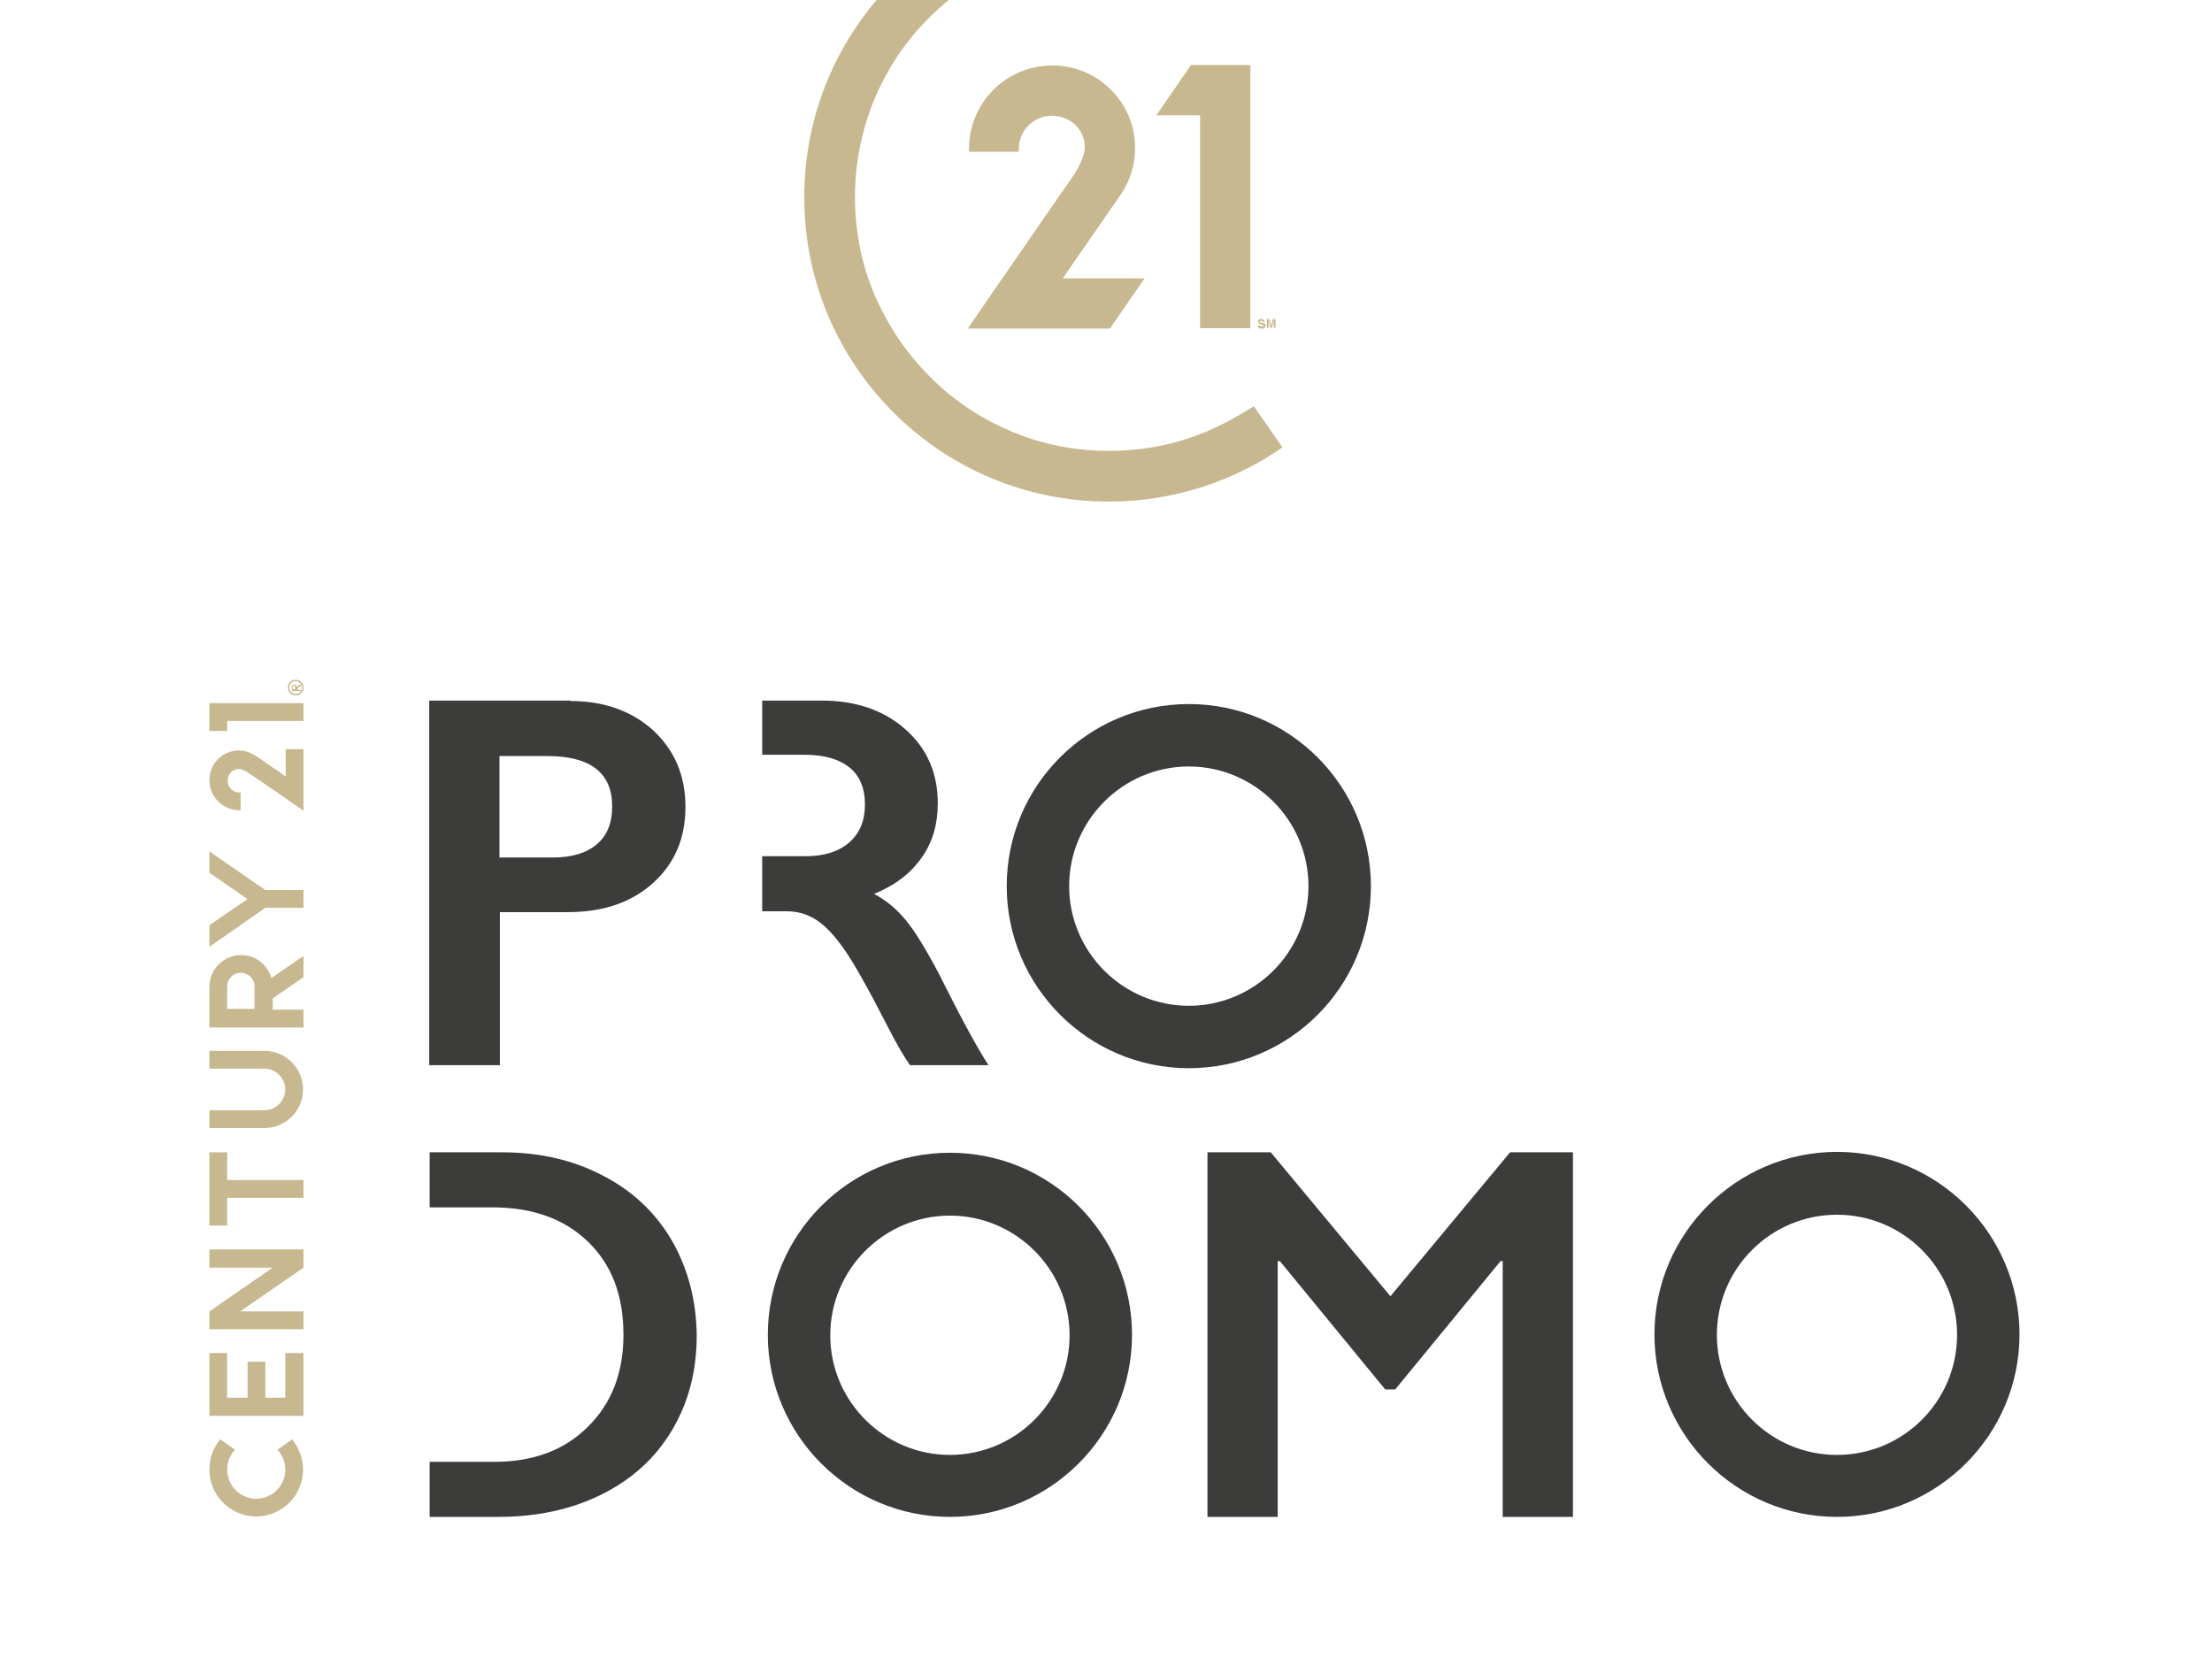
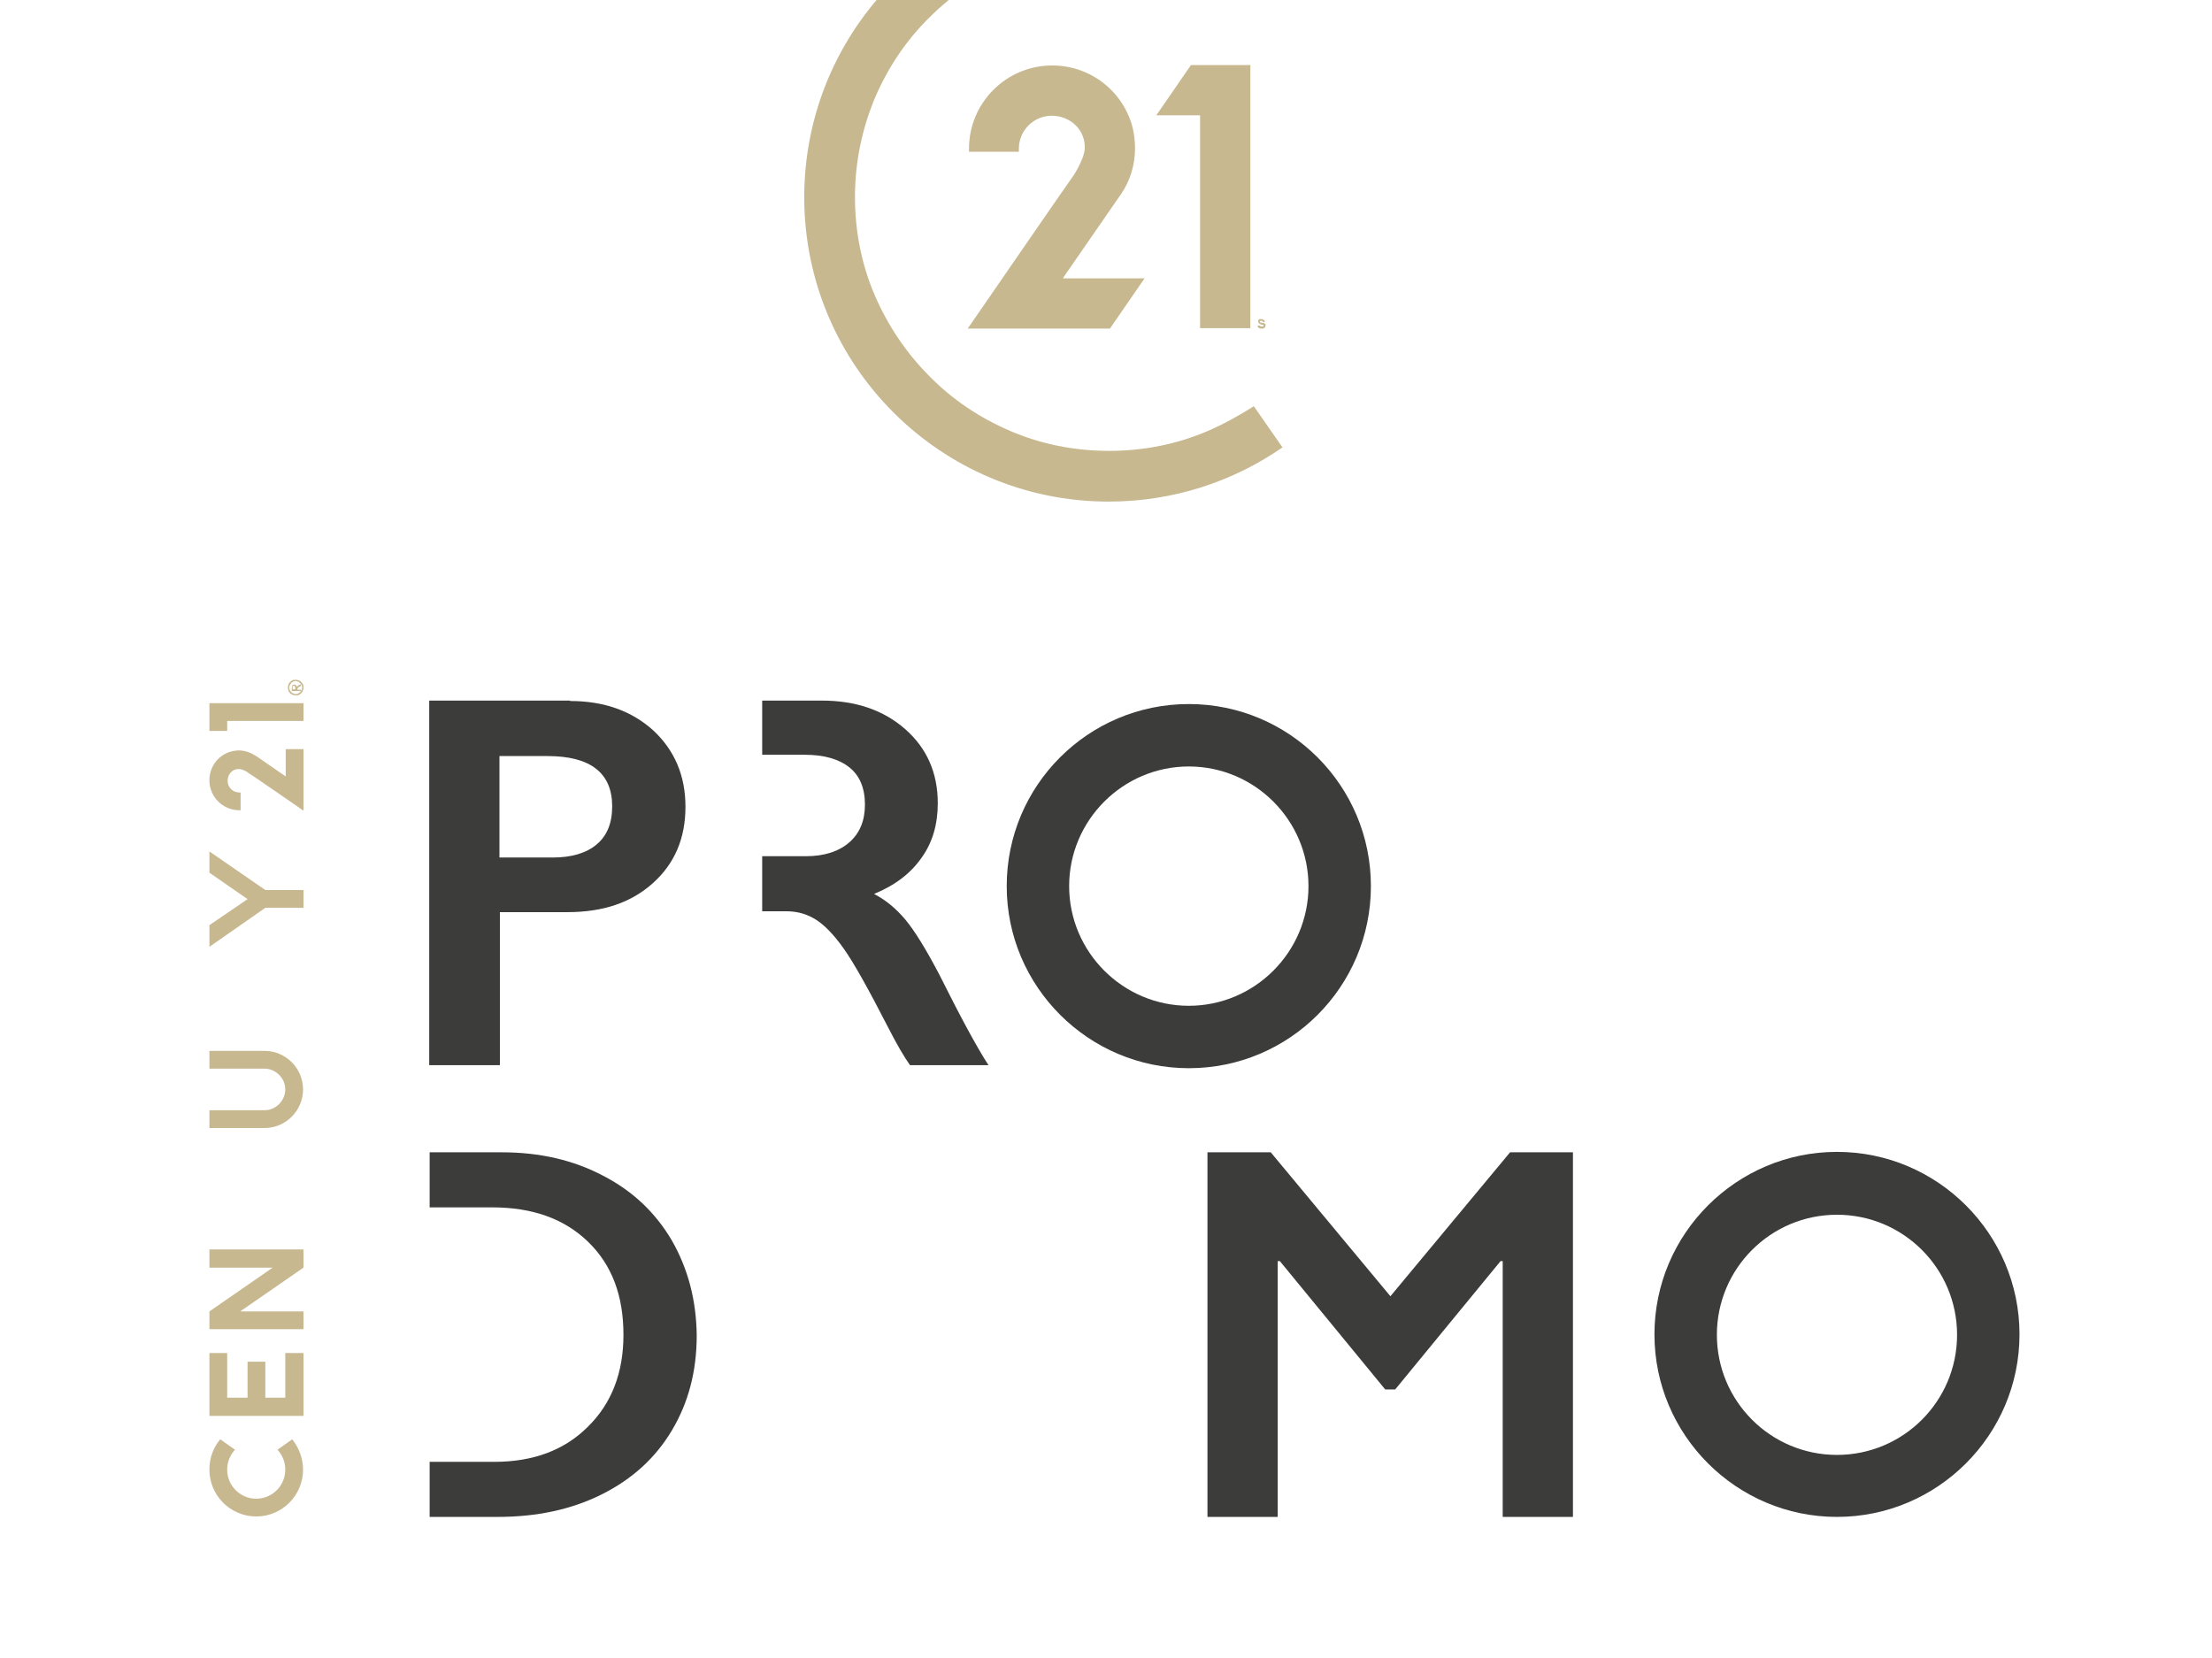
<svg xmlns="http://www.w3.org/2000/svg" version="1.1" id="Laag_1" x="0px" y="0px" viewBox="0 0 510.2 382.4" style="enable-background:new 0 0 510.2 382.4;" xml:space="preserve">
  <style type="text/css">
	.st0{fill:#3C3C3B;}
	.st1{fill:#C7B890;}
</style>
  <path class="st0" d="M293.1,265.8l27.6,33.2l27.6-33.2h14.5v84.1h-16.2v-59h-0.5l-24.3,29.6h-2.3l-24.3-29.6h-0.5v59h-16.2v-84.1  H293.1z" />
  <path class="st0" d="M423.7,349.9c-23.2,0-42.1-18.9-42.1-42.1c0-23.2,18.9-42.1,42.1-42.1c23.2,0,42.1,18.9,42.1,42.1  C465.8,331,446.9,349.9,423.7,349.9z M423.7,280.2c-15.3,0-27.7,12.4-27.7,27.7c0,15.3,12.4,27.7,27.7,27.7  c15.3,0,27.7-12.4,27.7-27.7C451.4,292.6,439,280.2,423.7,280.2z" />
  <path class="st0" d="M216.6,224.7c-3.1-5.9-5.7-10.1-7.8-12.6c-2.1-2.5-4.5-4.5-7.2-5.9c4.9-2,8.5-4.8,11-8.4  c2.5-3.5,3.7-7.7,3.7-12.5c0-7-2.5-12.7-7.5-17.1c-5-4.4-11.4-6.6-19.3-6.6h-13.7v12.5h9.8c4.5,0,7.9,1,10.3,2.9  c2.4,1.9,3.6,4.8,3.6,8.6c0,3.7-1.2,6.6-3.6,8.7c-2.4,2.1-5.8,3.2-10,3.2h-10.1v12.7h5.6c2.6,0,4.9,0.7,6.9,2c2,1.3,4.1,3.5,6.3,6.6  c2.2,3.1,5.6,9.1,10.2,18.1c2.1,4.1,3.8,7,5.1,8.8H228C225.5,241.9,221.7,234.9,216.6,224.7z" />
  <path class="st0" d="M155,286.2c-3.8-6.5-9.1-11.5-15.9-15c-6.8-3.6-14.6-5.4-23.3-5.4H99.1v12.7h14.4c9.3,0,16.6,2.6,22.1,7.9  c5.5,5.3,8.2,12.4,8.2,21.5c0,8.7-2.7,15.8-8.2,21.2c-5.4,5.4-12.6,8.1-21.6,8.1H99.1v12.7h15.7c9,0,17-1.7,24-5.2  c7-3.5,12.4-8.4,16.2-14.8c3.8-6.4,5.7-13.6,5.7-21.9C160.6,299.9,158.7,292.7,155,286.2z" />
  <g>
    <g>
      <g>
        <g>
          <g>
            <g>
              <g>
                <g>
                  <g>
                    <g>
                      <g>
                        <g>
                          <g>
                            <g>
                              <g>
                                <g>
                                  <g>
                                    <g>
                                      <g>
                                        <g>
                                          <g>
                                            <g>
                                              <g>
                                                <g>
                                                  <g>
                                                    <path class="st1" d="M61,246.5c2.6,0,4.8,2.2,4.8,4.8s-2.2,4.8-4.8,4.8H48.3v4.1H61c4.9,0,8.9-4,8.9-8.9                           s-4-8.9-8.9-8.9H48.3v4.1H61z" />
                                                    <path class="st1" d="M52.4,339c0-1.8,0.7-3.4,1.8-4.6l-3.4-2.4c-1.6,1.9-2.5,4.3-2.5,7                           c0,6,4.9,10.8,10.8,10.8c6,0,10.8-4.9,10.8-10.8c0-2.7-1-5.1-2.5-7l-3.4,2.4c1.1,1.2,1.8,2.8,1.8,4.6                           c0,3.7-3,6.7-6.7,6.7C55.4,345.7,52.4,342.7,52.4,339z" />
                                                    <polygon class="st1" points="62.9,292.4 48.3,302.5 48.3,302.5 48.3,306.6 70,306.6 70,302.5 55.4,302.5                            70,292.4 70,292.4 70,292.4 70,288.2 48.3,288.2 48.3,292.4                          " />
-                                                     <polygon class="st1" points="48.3,282.7 52.4,282.7 52.4,276.3 70,276.3 70,272.2 52.4,272.2 52.4,265.8                            48.3,265.8                          " />
                                                    <polygon class="st1" points="48.3,168.6 52.4,168.6 52.4,166.3 70,166.3 70,162.2 48.3,162.2                                                     " />
                                                    <polygon class="st1" points="48.3,326.6 70,326.6 70,312.1 65.8,312.1 65.8,322.4 61.2,322.4 61.2,314.1                            57.1,314.1 57.1,322.4 52.4,322.4 52.4,312.1 48.3,312.1                          " />
-                                                     <path class="st1" d="M55.6,220.3c-4,0-7.3,3.3-7.3,7.3l0,9.4H70v-4.1h-7.1v-2.6l7.1-4.9v-4.9l-7.4,5.1                           C61.6,222.4,58.9,220.3,55.6,220.3z M58.7,227.5v5.2h-6.3v-5.2c0-1.7,1.4-3.1,3.1-3.1                           C57.3,224.4,58.7,225.8,58.7,227.5z" />
                                                    <polygon class="st1" points="48.3,201.3 57.1,207.4 48.3,213.4 48.3,218.4 61.2,209.4 70,209.4 70,205.3                            61.2,205.3 48.3,196.4                          " />
                                                    <path class="st1" d="M59.1,174.4l-0.2-0.1c-1.1-0.7-2.4-1.2-3.8-1.2c-0.6,0-1.1,0.1-1.6,0.2                           c-3,0.7-5.2,3.4-5.2,6.7c0,3.8,3.1,6.9,6.9,6.9c0.1,0,0.2,0,0.3,0v-4.1c-0.1,0-0.2,0-0.3,0                           c-1.5,0-2.7-1.2-2.7-2.7s1.1-2.8,2.7-2.7c0.7,0,1.8,0.6,2.1,0.9C57.6,178.4,70,187,70,187l0-14.2h-4.1v6.3                           L59.1,174.4z" />
                                                  </g>
                                                  <g>
                                                    <path class="st1" d="M66.4,158.6c0-0.3,0.1-0.6,0.2-0.9c0.2-0.3,0.4-0.5,0.7-0.7c0.3-0.2,0.6-0.2,0.9-0.2                           c0.3,0,0.6,0.1,0.9,0.2c0.3,0.2,0.5,0.4,0.7,0.7c0.2,0.3,0.2,0.6,0.2,0.9c0,0.3-0.1,0.6-0.2,0.9                           c-0.2,0.3-0.4,0.5-0.7,0.7c-0.3,0.2-0.6,0.2-0.9,0.2c-0.3,0-0.6-0.1-0.9-0.2c-0.3-0.2-0.5-0.4-0.7-0.7                           C66.5,159.2,66.4,158.9,66.4,158.6z M66.7,158.6c0,0.3,0.1,0.5,0.2,0.7c0.1,0.2,0.3,0.4,0.6,0.6                           c0.2,0.1,0.5,0.2,0.7,0.2c0.3,0,0.5-0.1,0.7-0.2c0.2-0.1,0.4-0.3,0.6-0.6c0.1-0.2,0.2-0.5,0.2-0.7                           c0-0.3-0.1-0.5-0.2-0.7c-0.1-0.2-0.3-0.4-0.6-0.6c-0.2-0.1-0.5-0.2-0.7-0.2c-0.3,0-0.5,0.1-0.7,0.2                           c-0.2,0.1-0.4,0.3-0.6,0.6C66.8,158.1,66.7,158.4,66.7,158.6z M69.2,159.4h-1.9v-0.7c0-0.2,0-0.4,0.1-0.5                           c0-0.1,0.1-0.2,0.2-0.2c0.1-0.1,0.2-0.1,0.3-0.1c0.1,0,0.3,0.1,0.4,0.2c0.1,0.1,0.2,0.2,0.2,0.4                           c0-0.1,0.1-0.1,0.1-0.2c0.1-0.1,0.2-0.2,0.4-0.3l0.4-0.2v0.4l-0.3,0.2c-0.2,0.1-0.4,0.2-0.4,0.3                           c0,0.1-0.1,0.1-0.1,0.2v0.2h0.8V159.4z M68.1,159.1v-0.4c0-0.2,0-0.3-0.1-0.4c-0.1-0.1-0.1-0.1-0.2-0.1                           c-0.1,0-0.1,0-0.2,0c0,0-0.1,0.1-0.1,0.1c0,0.1,0,0.2,0,0.3v0.4H68.1z" />
                                                  </g>
                                                </g>
                                              </g>
                                            </g>
                                          </g>
                                        </g>
                                      </g>
                                    </g>
                                  </g>
                                </g>
                              </g>
                            </g>
                          </g>
                        </g>
                      </g>
                    </g>
                  </g>
                </g>
              </g>
            </g>
          </g>
        </g>
      </g>
    </g>
  </g>
-   <path class="st0" d="M219.1,349.9c-23.1,0-42-18.8-42-42s18.8-42,42-42s42,18.8,42,42S242.2,349.9,219.1,349.9z M219.1,280.4  c-15.2,0-27.6,12.4-27.6,27.6s12.4,27.6,27.6,27.6s27.6-12.4,27.6-27.6S234.3,280.4,219.1,280.4z" />
  <path class="st0" d="M131.5,161.7c7.9,0,14.2,2.3,19.2,6.8c4.9,4.6,7.4,10.4,7.4,17.6c0,7.3-2.5,13.1-7.5,17.6  c-5,4.5-11.5,6.7-19.7,6.7h-15.6v35.3H99v-84.1H131.5z M127.5,197.8c4.3,0,7.7-1,10.1-3c2.4-2,3.6-4.9,3.6-8.8  c0-7.7-5-11.6-14.9-11.6h-11.1v23.4H127.5z" />
  <path class="st0" d="M274.2,246.4c-23.1,0-42-18.8-42-42s18.8-42,42-42s42,18.8,42,42S297.4,246.4,274.2,246.4z M274.2,176.8  c-15.2,0-27.6,12.4-27.6,27.6s12.4,27.6,27.6,27.6s27.6-12.4,27.6-27.6S289.4,176.8,274.2,176.8z" />
  <g>
    <path class="st1" d="M245.2,64.1l13-18.8l0.3-0.4c2.1-3.1,3.3-6.7,3.3-10.7c0-1.6-0.2-3.1-0.5-4.5c-2-8.4-9.6-14.6-18.6-14.6   c-10.6,0-19.2,8.6-19.2,19.2c0,0.2,0,0.5,0,0.7H235c0-0.2,0-0.5,0-0.7c0-4.2,3.4-7.6,7.6-7.6c4.2,0,7.8,3.2,7.6,7.6   c-0.1,2-1.8,4.9-2.4,5.9c-0.7,0.9-24.6,35.6-24.6,35.6h13.6h19.2l8-11.6H245.2z" />
    <polygon class="st1" points="274.9,15 274.7,15 266.7,26.6 276.8,26.6 276.8,75.7 288.4,75.7 288.4,15  " />
    <g>
      <path class="st1" d="M278.6,99.4c-7.2,3.1-14.9,4.6-22.8,4.6c-7.9,0-15.6-1.5-22.8-4.6c-7-3-13.3-7.2-18.6-12.6    c-5.4-5.4-9.6-11.7-12.6-18.6c-3.1-7.2-4.6-14.9-4.6-22.8c0-7.9,1.6-15.6,4.6-22.8c3-7,7.2-13.3,12.6-18.6    c5.4-5.4,11.7-9.6,18.6-12.6c7.2-3.1,14.9-4.6,22.8-4.6c7.9,0,15.6,1.6,22.8,4.6c3.2,1.4,6.3,3,9.2,4.9l6.6-9.5    c-11.1-7.3-24.4-11.6-38.7-11.6c-38.8,0-70.2,31.5-70.2,70.3c0,38.8,31.5,70.2,70.2,70.2c14.9,0,28.7-4.6,40.1-12.5l-6.6-9.5    C285.9,95.8,282.3,97.8,278.6,99.4" />
      <path class="st1" d="M290.6,75c0,0,0,0.1,0,0.1c0,0,0,0.1,0.1,0.1c0,0,0.1,0.1,0.1,0.1c0.1,0,0.1,0,0.2,0c0.1,0,0.1,0,0.2,0    c0,0,0.1,0,0.1,0c0,0,0.1,0,0.1-0.1c0,0,0-0.1,0-0.1c0,0,0-0.1,0-0.1c0,0,0,0-0.1-0.1c0,0-0.1,0-0.1,0c0,0-0.1,0-0.2,0l-0.2-0.1    c-0.1,0-0.2,0-0.2-0.1c-0.1,0-0.1-0.1-0.2-0.1c-0.1,0-0.1-0.1-0.1-0.2c0-0.1-0.1-0.2-0.1-0.3c0,0,0-0.1,0-0.1c0,0,0-0.1,0-0.1    c0,0,0.1-0.1,0.1-0.1s0.1-0.1,0.1-0.1c0.1,0,0.1-0.1,0.2-0.1c0.1,0,0.2,0,0.3,0c0.2,0,0.3,0,0.4,0.1c0.1,0,0.2,0.1,0.3,0.2    c0.1,0.1,0.1,0.1,0.1,0.2c0,0.1,0,0.1,0,0.2h-0.4c0,0,0-0.1,0-0.1s0-0.1-0.1-0.1c0,0-0.1-0.1-0.1-0.1c-0.1,0-0.1,0-0.2,0    c0,0-0.1,0-0.1,0c0,0-0.1,0-0.1,0c0,0-0.1,0-0.1,0.1c0,0,0,0.1,0,0.1c0,0,0,0.1,0,0.1c0,0,0,0,0.1,0.1c0,0,0,0,0.1,0    c0,0,0.1,0,0.1,0l0.5,0.1c0.1,0,0.1,0,0.2,0.1c0.1,0,0.1,0.1,0.2,0.1c0.1,0,0.1,0.1,0.1,0.2c0,0.1,0,0.1,0,0.2    c0,0.1,0,0.2-0.1,0.3c0,0.1-0.1,0.1-0.1,0.2c0,0-0.1,0.1-0.2,0.1c-0.1,0-0.1,0.1-0.2,0.1c-0.1,0-0.1,0-0.2,0c-0.1,0-0.1,0-0.1,0    c-0.2,0-0.3,0-0.5-0.1c-0.1,0-0.2-0.1-0.3-0.2c-0.1-0.1-0.1-0.1-0.1-0.2c0-0.1,0-0.1,0-0.2H290.6z" />
    </g>
-     <polygon class="st1" points="293.6,73.6 293.2,75.2 293.2,75.2 292.8,73.6 292.2,73.6 292.2,75.6 292.6,75.6 292.6,73.9    292.6,73.9 293,75.6 293.4,75.6 293.8,73.9 293.8,73.9 293.8,75.6 294.2,75.6 294.2,73.6  " />
  </g>
</svg>